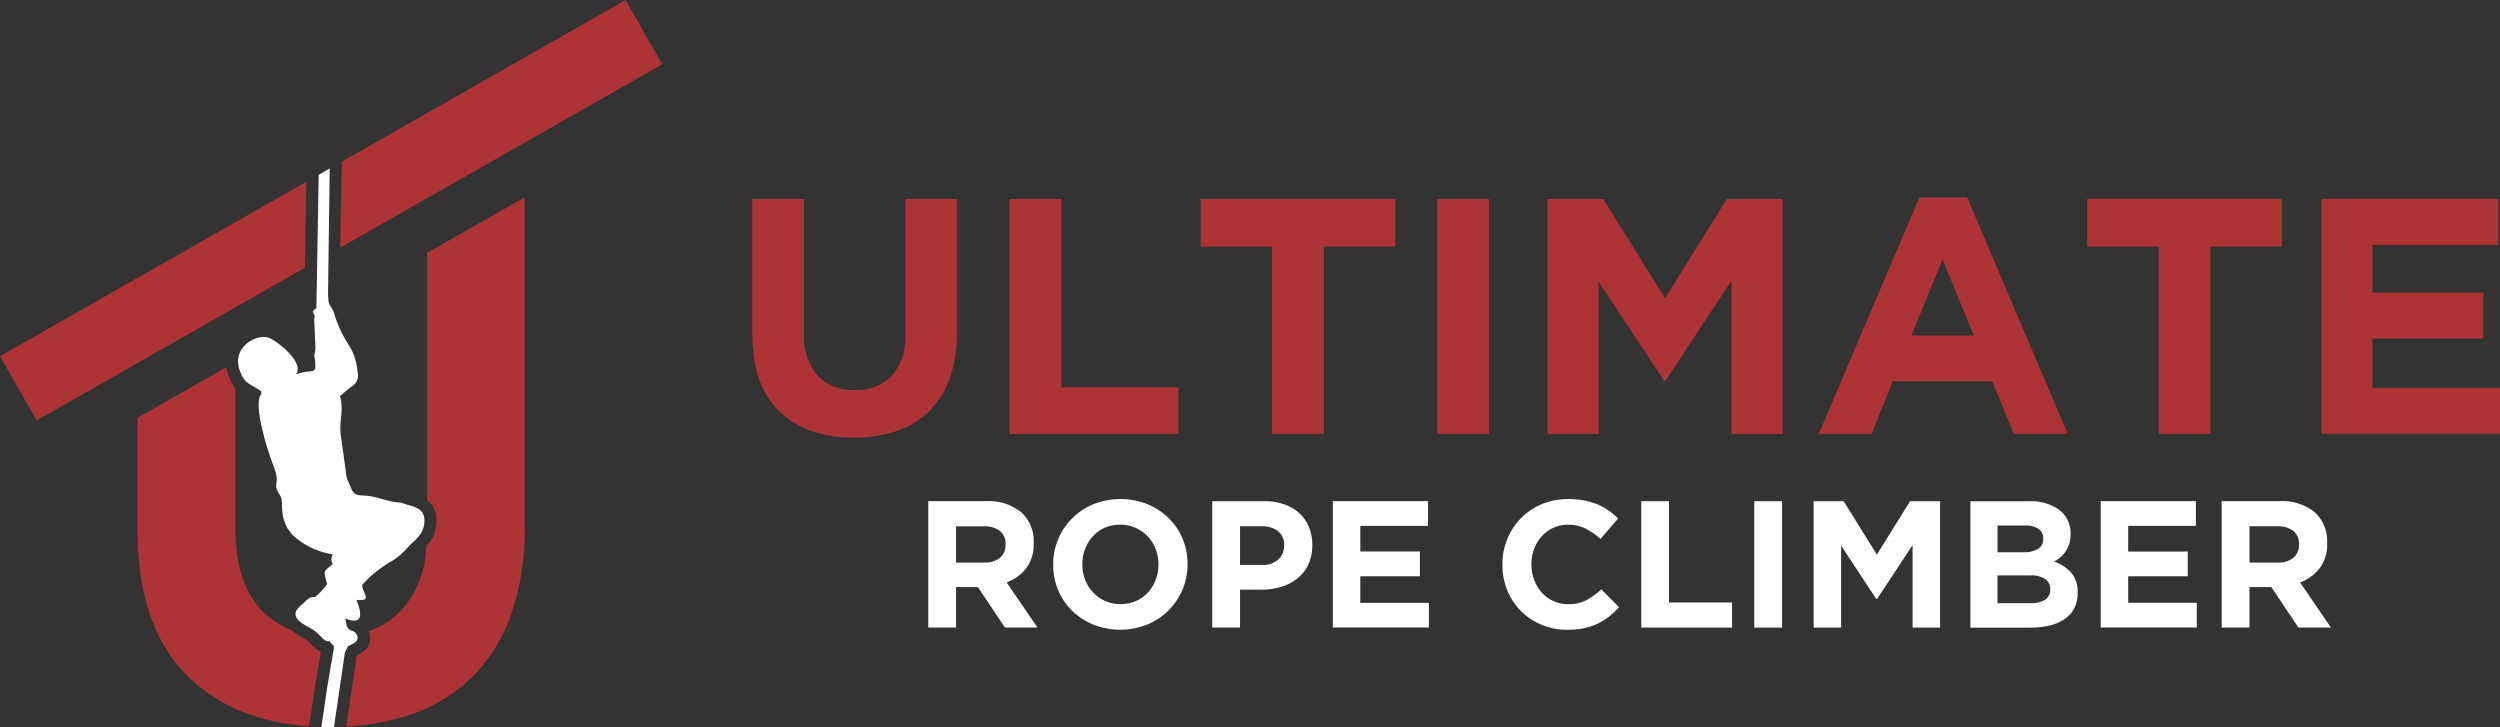
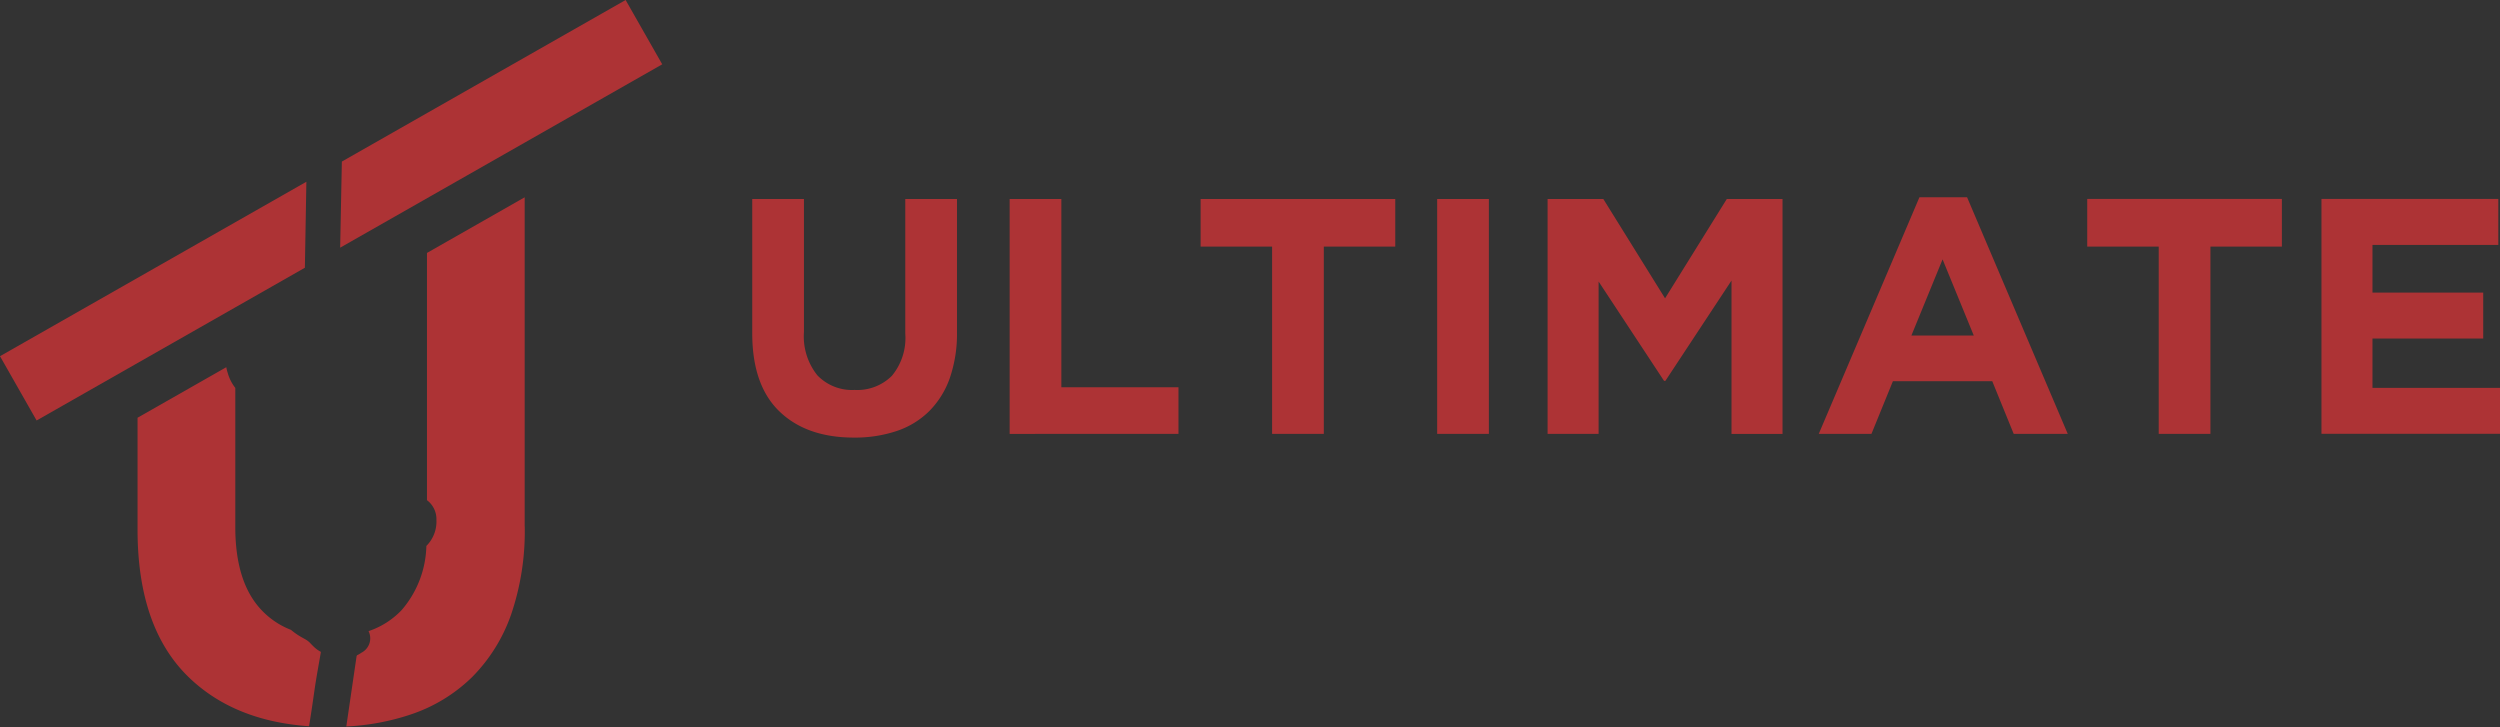
<svg xmlns="http://www.w3.org/2000/svg" id="Component_6_1" data-name="Component 6 – 1" width="294.893" height="85.809" viewBox="0 0 294.893 85.809">
  <rect x="0" y="0" width="294.893" height="85.809" fill="#333333" stroke="none" />
  <g id="Group_4" data-name="Group 4">
    <g id="Group_3" data-name="Group 3" transform="translate(88.741 23.272)">
      <path id="Path_8" data-name="Path 8" d="M2004.523,2415.454v-15.635h-6.1v15.875a6.99,6.99,0,0,1-1.583,4.988,5.778,5.778,0,0,1-4.393,1.662,5.67,5.67,0,0,1-4.393-1.723,7.343,7.343,0,0,1-1.583-5.125v-15.677h-6.1v15.834q0,6.137,3.207,9.224t8.789,3.087a15.469,15.469,0,0,0,5.027-.771,9.924,9.924,0,0,0,3.841-2.336,10.408,10.408,0,0,0,2.436-3.9,16.038,16.038,0,0,0,.85-5.5Zm26.126,12.074v-5.5h-13.815v-22.207h-6.1v27.709Zm25.571-22.09v-5.62h-22.96v5.62h8.432v22.09h6.1v-22.09Zm11.043,22.09v-27.709h-6.1v27.709Zm34.638,0v-27.709h-6.573l-7.284,11.719-7.284-11.719h-6.572v27.709h6.017v-17.971l7.72,11.718h.157l7.8-11.834v18.091h6.017Zm33.646,0-11.875-27.908h-5.623l-11.876,27.908h6.216l2.532-6.215h11.719l2.531,6.215h6.373Zm-11.084-11.6H2117.1l3.68-8.987,3.68,8.987Zm36.34-10.492v-5.619h-22.96v5.619h8.432v22.09h6.1v-22.09Zm25.729,22.09V2422.1H2171.49v-5.817h13.062v-5.424H2171.49v-5.623h14.843v-5.424h-20.86v27.709h21.059Z" transform="translate(-1980.38 -2399.62)" fill="#ad3335" />
-       <path id="Path_9" data-name="Path 9" d="M2053.837,2518.652l-3.643-5.325a5.112,5.112,0,0,0,2.309-1.672,4.676,4.676,0,0,0,.884-2.95v-.042a4.568,4.568,0,0,0-1.48-3.622,6.074,6.074,0,0,0-4.143-1.3h-6.814v14.908h3.279v-4.77h2.577l3.193,4.77h3.834Zm-3.77-9.775a1.947,1.947,0,0,1-.651,1.535,2.721,2.721,0,0,1-1.864.576h-3.324v-4.28h3.259a3.023,3.023,0,0,1,1.895.531,1.9,1.9,0,0,1,.682,1.6v.041Zm21.467,2.324v-.042a7.649,7.649,0,0,0-.586-2.992,7.308,7.308,0,0,0-1.642-2.429,7.961,7.961,0,0,0-2.5-1.641,8.624,8.624,0,0,0-6.356,0,7.638,7.638,0,0,0-4.164,4.111,7.537,7.537,0,0,0-.6,2.992v.04a7.645,7.645,0,0,0,.586,2.992,7.322,7.322,0,0,0,1.641,2.429,7.966,7.966,0,0,0,2.5,1.641,8.629,8.629,0,0,0,6.355,0,7.639,7.639,0,0,0,4.163-4.111A7.532,7.532,0,0,0,2071.534,2511.2Zm-3.43.041a4.882,4.882,0,0,1-.329,1.8,4.691,4.691,0,0,1-.915,1.48,4.138,4.138,0,0,1-1.415,1,4.506,4.506,0,0,1-1.809.364,4.308,4.308,0,0,1-1.82-.374,4.553,4.553,0,0,1-1.425-1.011,4.483,4.483,0,0,1-.935-1.491,4.981,4.981,0,0,1-.329-1.808v-.042a4.893,4.893,0,0,1,.329-1.8,4.671,4.671,0,0,1,.915-1.48,4.175,4.175,0,0,1,1.4-1,4.49,4.49,0,0,1,1.82-.363,4.329,4.329,0,0,1,1.809.373,4.562,4.562,0,0,1,1.439,1.012,4.455,4.455,0,0,1,.935,1.49,4.98,4.98,0,0,1,.329,1.81v.041Zm18.146-2.3v-.041a5.373,5.373,0,0,0-.394-2.1,4.6,4.6,0,0,0-1.127-1.628,5.1,5.1,0,0,0-1.788-1.055,7.121,7.121,0,0,0-2.4-.374h-6.092v14.908h3.279v-4.471h2.491a8.161,8.161,0,0,0,2.354-.329,5.574,5.574,0,0,0,1.916-.99,4.6,4.6,0,0,0,1.288-1.641,5.234,5.234,0,0,0,.47-2.279Zm-3.323.064a2.127,2.127,0,0,1-.682,1.607,2.679,2.679,0,0,1-1.916.651h-2.6v-4.558h2.535a3.028,3.028,0,0,1,1.95.576,2.035,2.035,0,0,1,.712,1.683v.041Zm17.08,9.649v-2.919h-8.093V2512.6h7.028v-2.92h-7.028v-3.025h7.987v-2.919h-11.225v14.908h11.331Zm22.425-2.405-2.086-2.107a8.434,8.434,0,0,1-1.757,1.279,4.583,4.583,0,0,1-2.163.469,4.094,4.094,0,0,1-1.757-.374,4.171,4.171,0,0,1-1.364-1.011,4.693,4.693,0,0,1-.884-1.49,5.123,5.123,0,0,1-.319-1.81v-.041a5.02,5.02,0,0,1,.319-1.8,4.626,4.626,0,0,1,.894-1.48,4.11,4.11,0,0,1,1.375-1,4.159,4.159,0,0,1,1.737-.364,4.525,4.525,0,0,1,2.035.446,7.873,7.873,0,0,1,1.778,1.233l2.087-2.406a8.568,8.568,0,0,0-1.107-.935,6.684,6.684,0,0,0-1.3-.723,7.9,7.9,0,0,0-1.566-.469,9.87,9.87,0,0,0-1.9-.171,7.978,7.978,0,0,0-3.152.606,7.414,7.414,0,0,0-2.45,1.662,7.652,7.652,0,0,0-1.6,2.45,7.763,7.763,0,0,0-.576,2.991v.042a7.826,7.826,0,0,0,.576,3,7.33,7.33,0,0,0,4.025,4.068,7.726,7.726,0,0,0,3.046.6,9.748,9.748,0,0,0,1.96-.182,6.961,6.961,0,0,0,2.96-1.371,10.816,10.816,0,0,0,1.192-1.106Zm13.333,2.405v-2.96h-7.432v-11.948h-3.279v14.908Zm5.9,0v-14.908h-3.279v14.908Zm18.637,0v-14.908h-3.536l-3.92,6.3-3.92-6.3h-3.536v14.908h3.238v-9.669l4.153,6.3h.086l4.194-6.366v9.734h3.237Zm16.227-4.088v-.041a3.424,3.424,0,0,0-.743-2.334,5.011,5.011,0,0,0-2.036-1.329,4.053,4.053,0,0,0,.75-.51,3.417,3.417,0,0,0,.614-.693,3.525,3.525,0,0,0,.421-.884,3.63,3.63,0,0,0,.161-1.127v-.041a3.407,3.407,0,0,0-1.306-2.81,5.634,5.634,0,0,0-3.6-1.045h-6.911v14.908h7.083a9.455,9.455,0,0,0,2.286-.257,5.28,5.28,0,0,0,1.765-.767,3.467,3.467,0,0,0,1.124-1.279,3.84,3.84,0,0,0,.394-1.788Zm-4.066-6.37a1.284,1.284,0,0,1-.637,1.2,3.4,3.4,0,0,1-1.724.373h-3.025v-3.152h3.237a2.731,2.731,0,0,1,1.6.395,1.315,1.315,0,0,1,.555,1.14v.042Zm.829,5.962a1.343,1.343,0,0,1-.617,1.223,3.138,3.138,0,0,1-1.7.394h-3.9V2512.5h3.79a3.092,3.092,0,0,1,1.853.435,1.405,1.405,0,0,1,.576,1.182v.041Zm17.292,4.492v-2.919h-8.093V2512.6h7.028v-2.918h-7.028v-3.026h7.987v-2.92h-11.225v14.908h11.331Zm15.823,0-3.642-5.325a5.105,5.105,0,0,0,2.309-1.672,4.673,4.673,0,0,0,.885-2.95v-.042a4.568,4.568,0,0,0-1.48-3.622,6.072,6.072,0,0,0-4.143-1.3h-6.815v14.908h3.279v-4.77h2.576l3.195,4.77h3.834Zm-3.769-9.775a1.945,1.945,0,0,1-.651,1.535,2.721,2.721,0,0,1-1.864.576H2196.8v-4.28h3.258a3.021,3.021,0,0,1,1.895.531,1.9,1.9,0,0,1,.683,1.6v.041Z" transform="translate(-2020.197 -2467.899)" fill="#fefefe" />
    </g>
    <path id="Path_10" data-name="Path 10" d="M2206.524,2091.095V2052.28L2195,2058.843v29.165a2.8,2.8,0,0,1,1.115,2.343,4.056,4.056,0,0,1-1.186,3.053,12,12,0,0,1-2.923,7.574,9.555,9.555,0,0,1-3.9,2.476,1.9,1.9,0,0,1-.82,2.535l0,0a3.494,3.494,0,0,1-.535.311l-.052.1-1.214,8.3a28.012,28.012,0,0,0,7.576-1.407,18.85,18.85,0,0,0,7.261-4.417,19.637,19.637,0,0,0,4.6-7.373,30.407,30.407,0,0,0,1.609-10.405Zm-27.556,12.215a9.5,9.5,0,0,1-3.584-2.446q-2.994-3.256-2.994-9.694v-16.406a5.074,5.074,0,0,1-.886-1.741,4.838,4.838,0,0,1-.177-.7l-10.467,5.959v13.192q0,11.6,6.064,17.442,5.339,5.142,14.163,5.757l.017-.1c.228-1.355.459-2.994.6-3.969.22-1.571.516-3.134.784-4.7a3.776,3.776,0,0,1-.9-.671c-.125-.12-.226-.224-.319-.321a2.258,2.258,0,0,0-.526-.438l-.279-.161a8.236,8.236,0,0,1-1.495-1Z" transform="translate(-2144.635 -2029.008)" fill="#ad3335" />
    <path id="Path_11" data-name="Path 11" d="M2075.34,1971.636l36.139-20.576-.177,10.143-31.645,18.017-4.318-7.585Zm40.325-22.959,33.472-19.056,4.318,7.585-37.99,21.629.2-10.156Z" transform="translate(-2075.34 -1929.62)" fill="#ad3335" fill-rule="evenodd" />
-     <path id="Path_12" data-name="Path 12" d="M2233.785,2083.366a8.9,8.9,0,0,1-.974,1.118c-.8.751-.345.163-1.07.495-.512.27-.379.347-.88.738-1.825,1.429-.15,2.191,1.167,2.958a5.007,5.007,0,0,1,1.12.966c.966.928.622-.04,1.214.806.266.308.2-.292.2.6l-.776,4.542c-.1.685-.4,2.914-.694,4.656.5,0,1,.008,1.5.013l1.277-8.724c.008-.049.013-.091.021-.138l.378-.744.108-.053c.326-.154,1.461-.523.81-1.43-.312-.433-.626-.2-.954-.656-.214-.3-.163-.657-.323-1.114,2.931,1.171,1.351-2.022,1.347-2.2,1.926.222.742-.717.655-1.744a13.306,13.306,0,0,1,2.669-2.3l.385-.272a7.873,7.873,0,0,0,2.4-1.946c.751-.808,1.922-1.463,1.9-3.125-.017-1.237-.936-1.539-2.072-1.848l-.753-.241c-1.55-.046-2.706-.765-4.29-.822-.988-.036-1.247-.144-1.573-.962l-.19-.454c-.015-.034-.04-.072-.055-.106l-.15-.334a4.58,4.58,0,0,1-.18-.947l-.611-4.385c-.192-1.655.391-2.822-.085-4.529.475-.425.85-.742,1.368-1.144a1.519,1.519,0,0,0,.7-1.74c-.336-3.248-1.51-2.882-2.764-6.895-.262-.839-.607-.837-.658-1.507-.025-.332-.059-.622-.055-.88l.2-14.706-1.3.757-.269,15.474c-.029.619.138-.078-.446.672.438.783.106.3.2,1.237l.131,3.076c-.211,1.725-.177-.044-.025,1.717.094,1.11-.2.933-1.129,1.063a8.284,8.284,0,0,0-1.123.287c.825-1.252-1.353-3.095-2.332-3.8a5.3,5.3,0,0,0-.812-.473c-1.336-.6-4.457.955-3.548,3.706.583,1.768,1.26,1.639,2.582,2.58,0,.588.015.212-.142.546-.7,1.5.913,6.514,1.512,8.056.941,2.425.053,2.024.537,3.146.254.586.461.476.533,1.381a8.3,8.3,0,0,0,.158,1.806c.112.387.127.289.237.7l.275.567a1.733,1.733,0,0,1,.2.245c.156.2.152.237.339.469a9.037,9.037,0,0,0,4.777,2.313,1.255,1.255,0,0,0-.008,1.178c-1.208.928-1.047.742-.649,2.356Z" transform="translate(-2195.203 -2014.447)" fill="#fefefe" fill-rule="evenodd" />
  </g>
</svg>